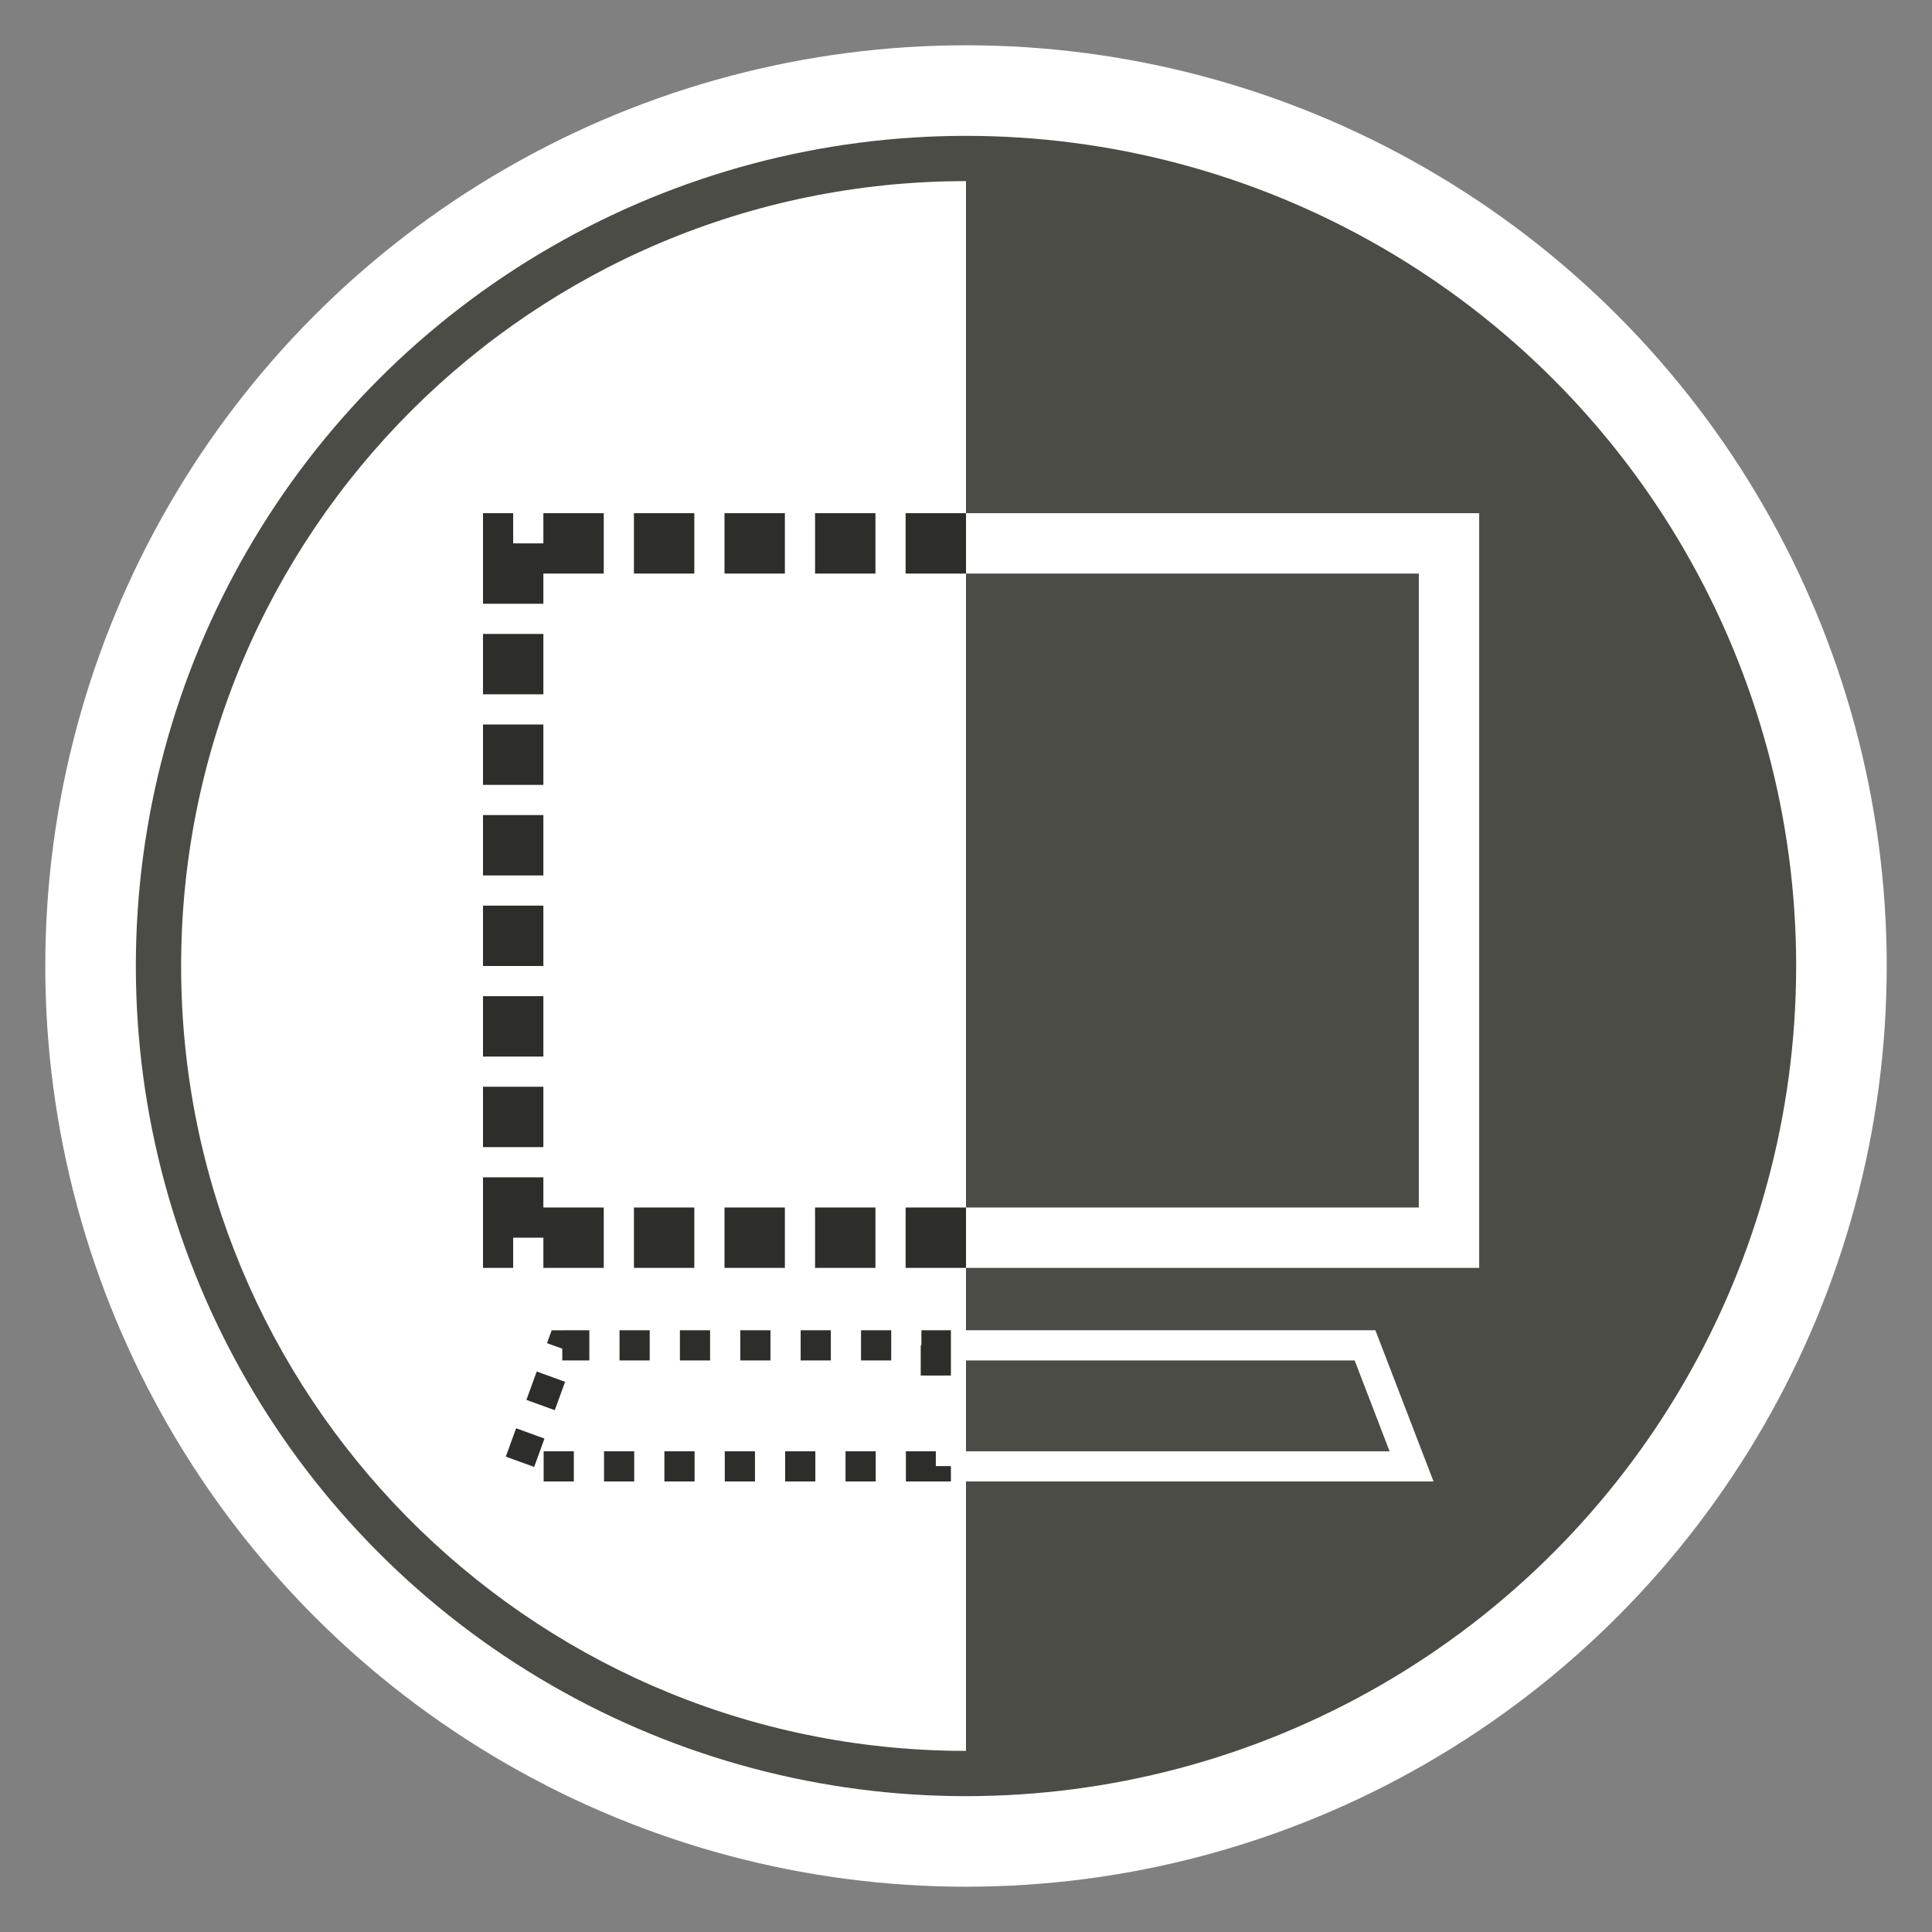
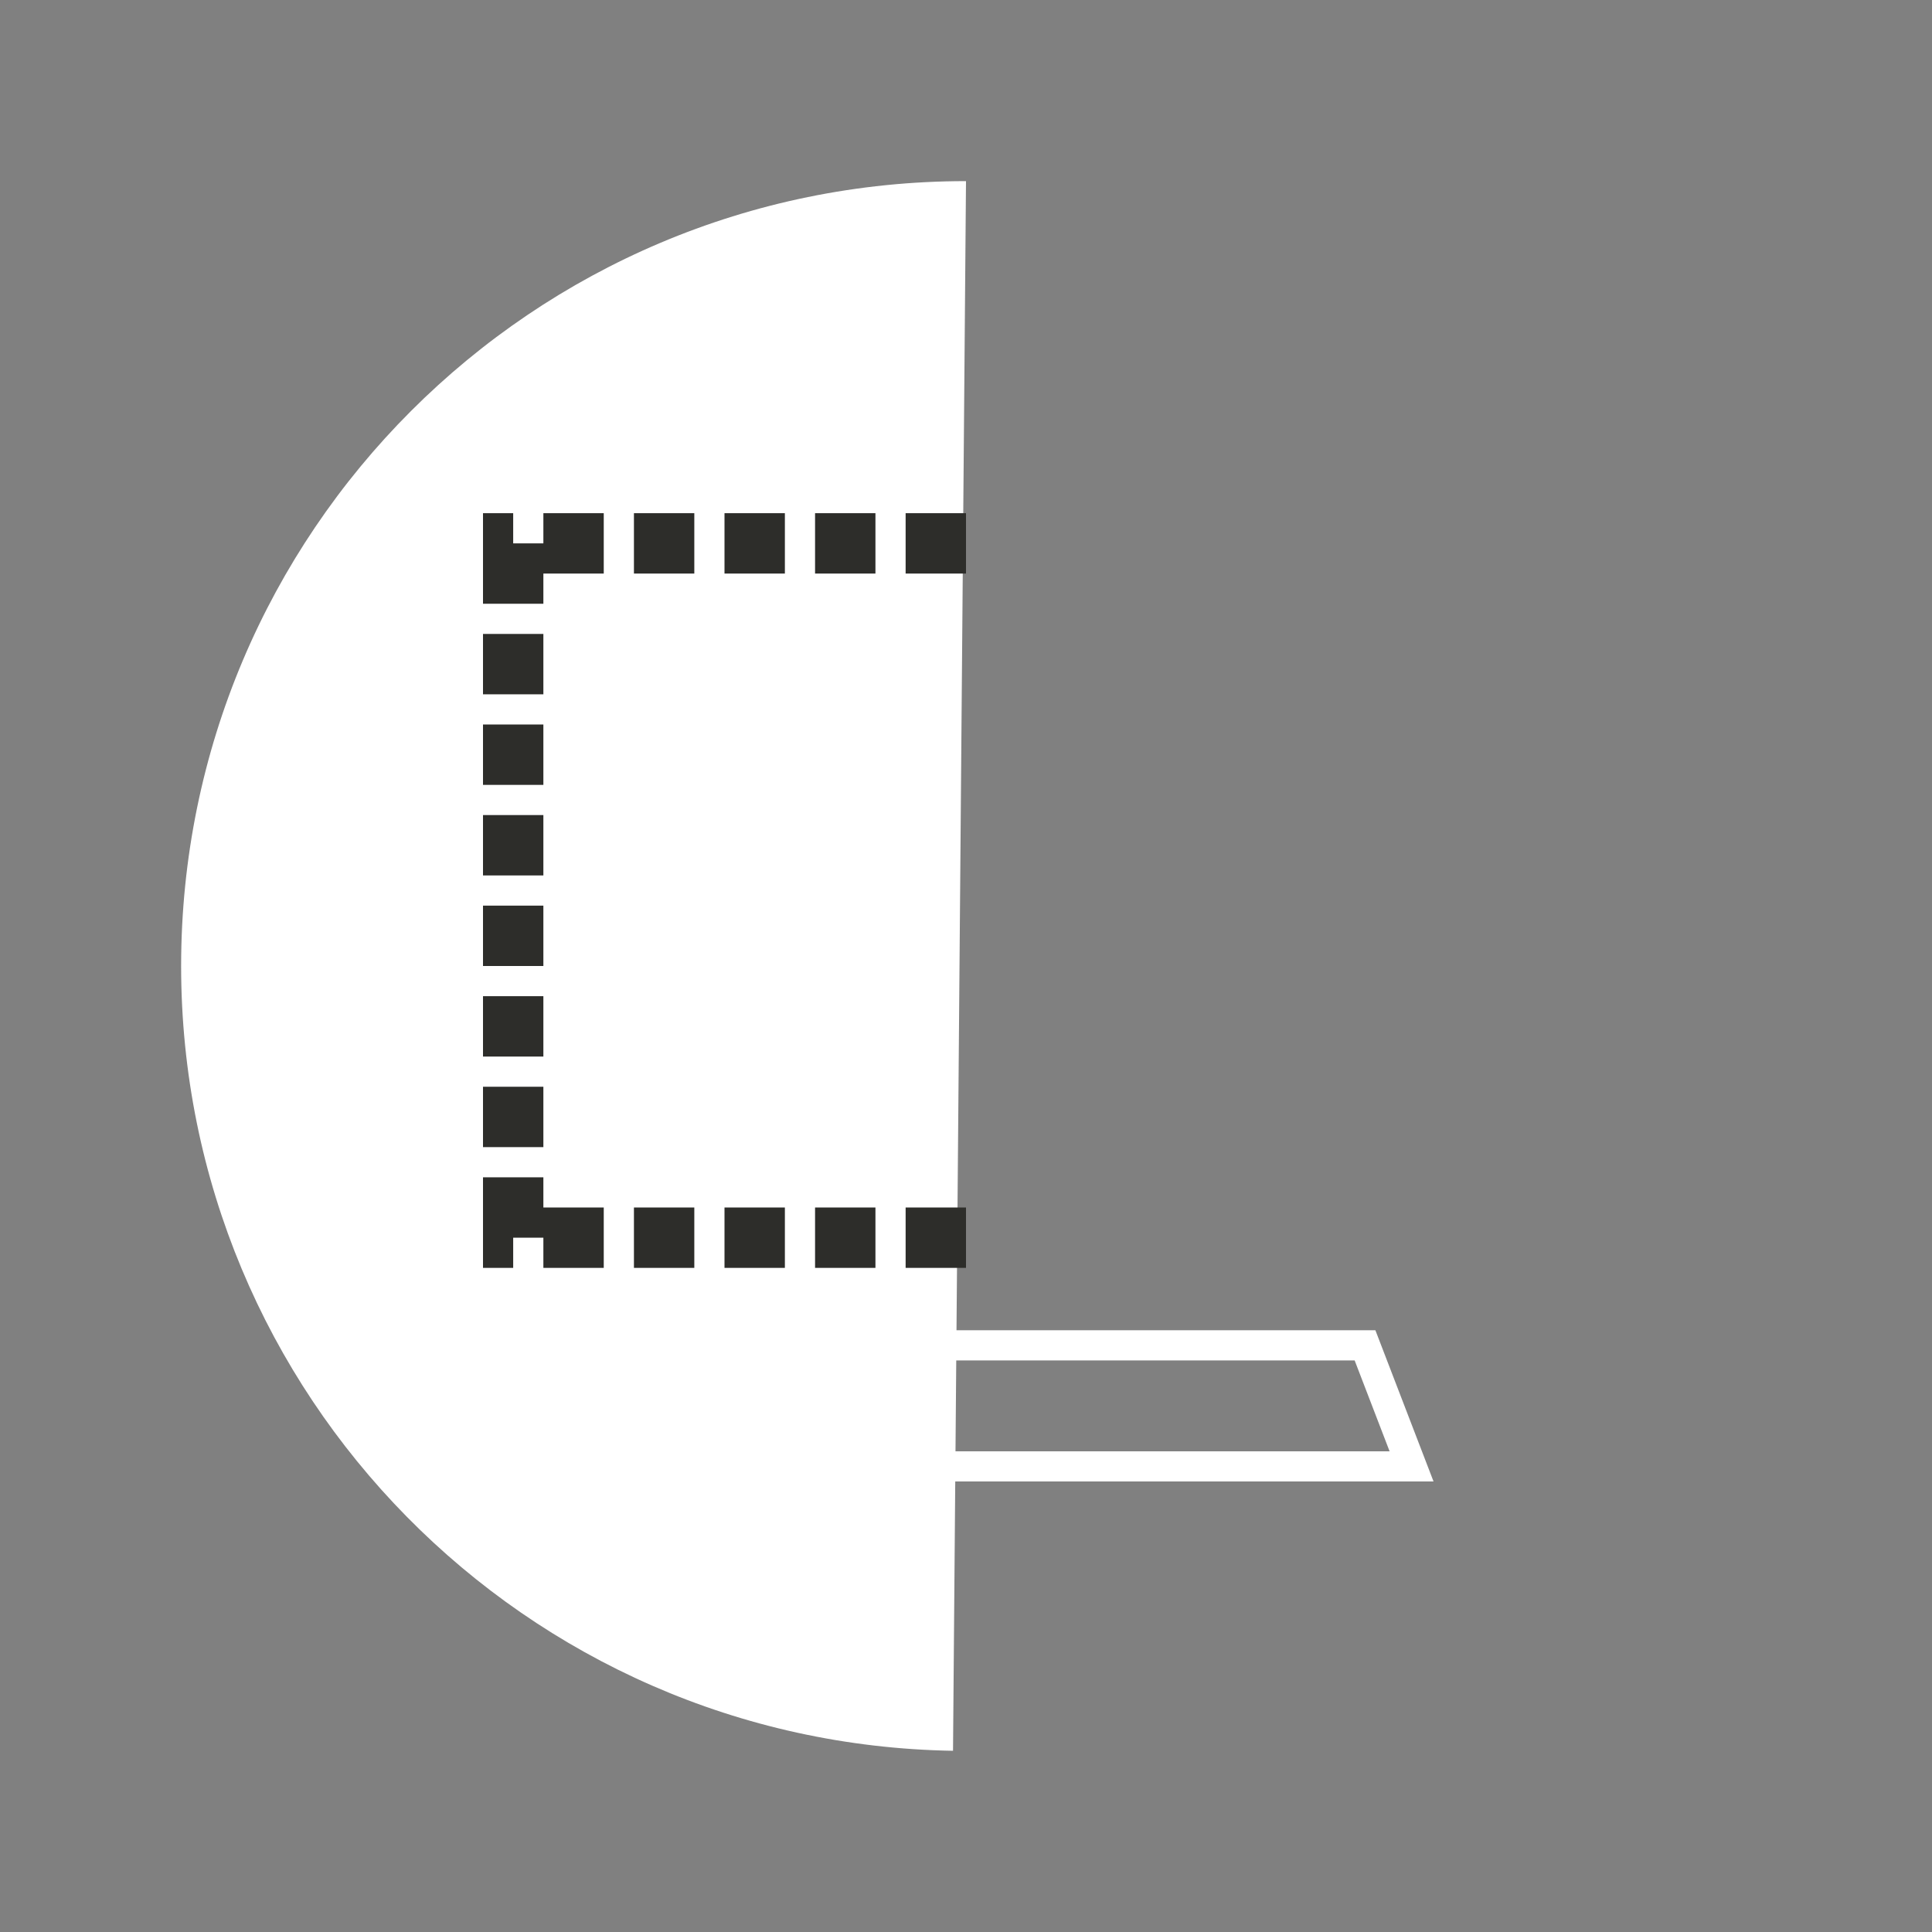
<svg xmlns="http://www.w3.org/2000/svg" width="64" height="64" viewBox="0 0 64 64">
  <rect x="0" y="0" width="64" height="64" fill="#808080" stroke="none" />
  <title>shielded2</title>
  <g fill="none" fill-rule="evenodd">
-     <circle stroke="#FFF" stroke-width="3" fill="#4C4C47" cx="32" cy="32" r="29" />
-     <path d="M31.57 57.997C17.409 57.767 6 46.216 6 32 6 17.64 17.64 6 32 6v52Z" fill="#FFF" />
-     <path stroke="#FFF" stroke-width="2" d="M17 18h31v23H17z" />
+     <path d="M31.57 57.997C17.409 57.767 6 46.216 6 32 6 17.64 17.64 6 32 6Z" fill="#FFF" />
    <path d="M32 41H17V18h15" stroke="#2D2D2A" stroke-width="2" stroke-dasharray="2,1" />
    <path stroke="#FFF" d="M18.17 48.576h28.59l-1.542-4.01H19.626z" />
-     <path d="M31 44.566v4.009H17.17l1.456-4.008L31 44.566Z" stroke="#2D2D2A" stroke-dasharray="1" />
-     <path fill="#FFF" d="M30 46h2v2h-2z" />
  </g>
</svg>